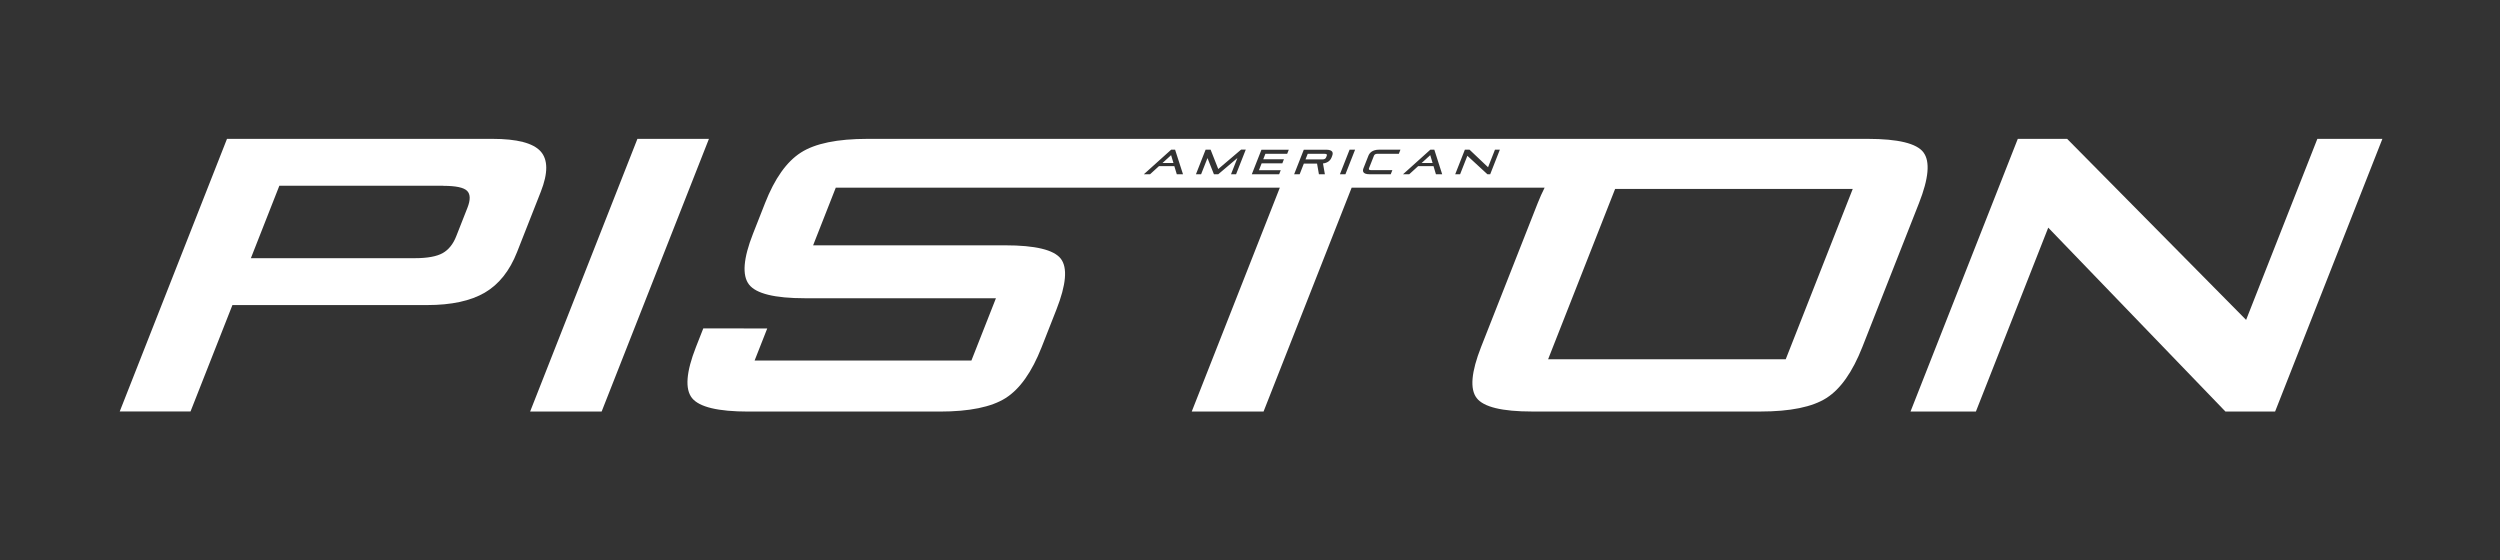
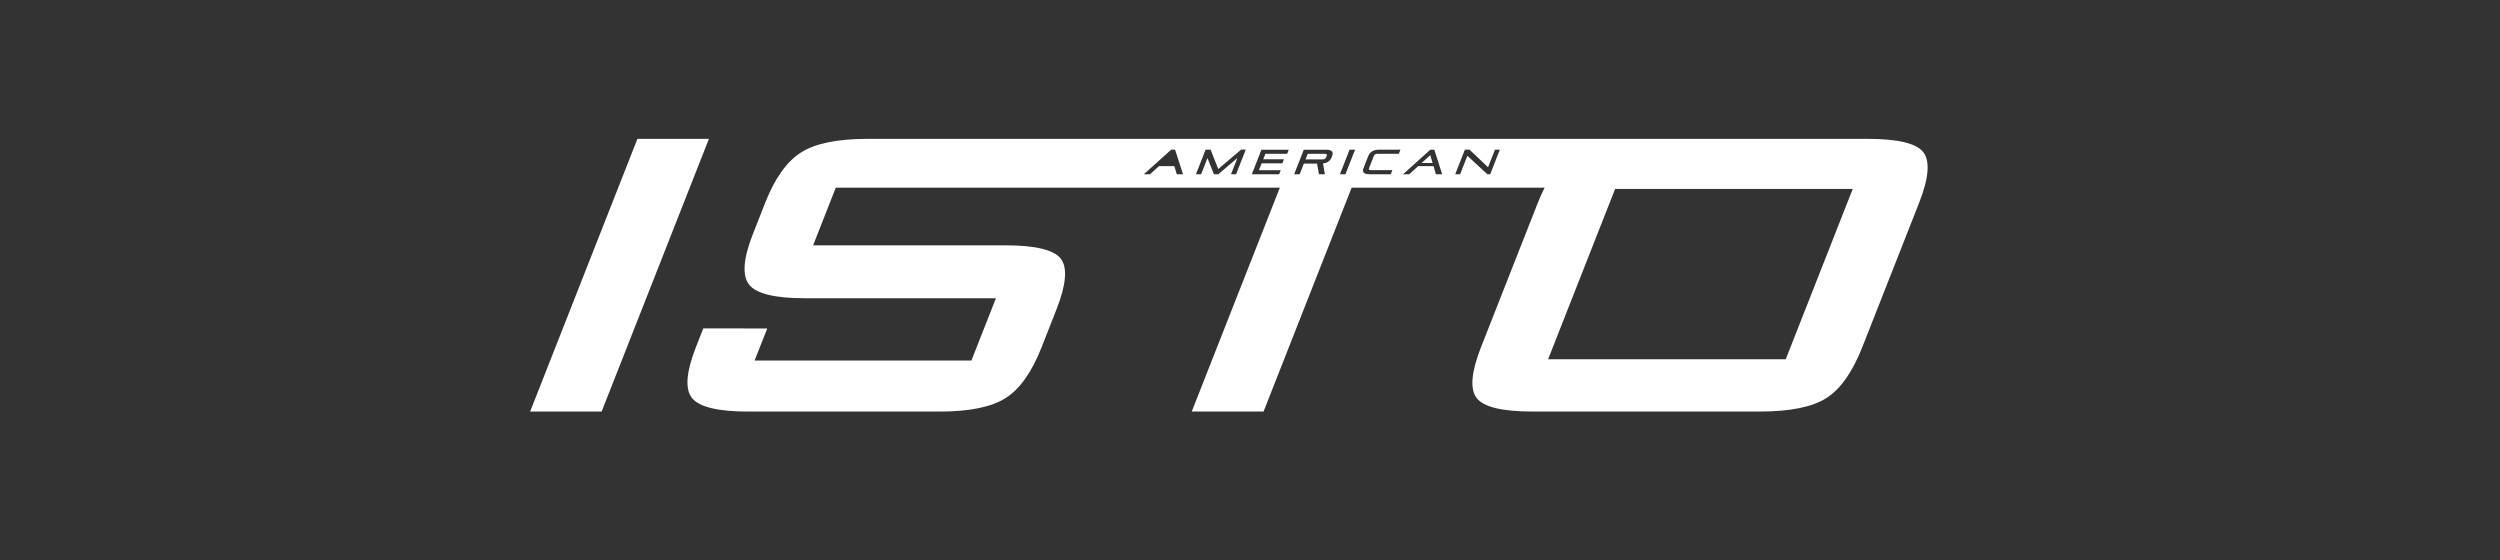
<svg xmlns="http://www.w3.org/2000/svg" id="Layer_1" version="1.1" viewBox="0 0 5716 1281">
  <rect x="0" y="0" width="5716" height="1281" fill="#333333" stroke="none" />
  <defs>
    <style>
      .st0 {
        fill: #fff;
      }
    </style>
  </defs>
-   <path class="st0" d="M273.7,940.9l245.3-623.4h607.1c56,0,92.6,9.5,109.8,28.4,17.2,18.9,17.4,49.8.6,92.5l-54.4,138.2c-16.8,42.7-41.4,73.6-73.7,92.5-32.4,18.9-76.3,28.4-131.8,28.4h-445.2l-95.8,243.3h-162ZM1013.8,424.7h-375.1l-65.1,165.6h375.1c28.5,0,49.6-3.9,63.3-11.5,13.7-7.7,24.1-20.6,31.2-38.8l25.5-64.8c7.2-18.2,6.9-31.2-.7-38.8-7.6-7.7-25.7-11.5-54.2-11.5h0Z" />
  <path class="st0" d="M1212.1,940.9l245.3-623.4h163.5l-245.3,623.4h-163.4Z" />
-   <path class="st0" d="M4368.2,940.9l245.3-623.4h112.8l409.2,413.9,162.9-413.9h148.7l-245.3,623.4h-113.6l-405.1-420.4-165.4,420.4h-149.5Z" />
  <path class="st0" d="M3250.4,372.7h25.1l-5.4-18-19.7,18Z" />
  <path class="st0" d="M4397.8,348.4c-15.5-20.6-58-30.9-127.5-30.9H1983.6c-69,0-119.8,10.4-152.4,31.3-32.6,20.8-60,59.4-82,115.6l-27.5,69.9c-22.3,56.6-25.3,95.4-9.1,116.3,16.1,20.8,58.7,31.3,127.8,31.3h436.7l-56.1,142.5h-495.7l28.9-73.4-146.2-.2-16.8,42.7c-22.4,57.1-25.4,96-9,116.6,16.6,20.6,59.5,30.9,129,30.9h437.4c67.9,0,118.2-10.3,150.7-30.9,32.5-20.6,60-59.5,82.4-116.6l33.7-85.7c22.4-57.1,25.8-95.8,10-116.3-15.9-20.4-58.3-30.6-127.3-30.6h-439l51.8-131.8h1015.3l-201.4,511.8h164.2l201.4-511.8h441.2c-5.5,10.9-10.8,22.6-15.8,35.3l-129.5,329c-22.4,57.1-25.9,96-10.1,116.6,15.7,20.6,58.1,30.9,127.1,30.9h521.5c68.5,0,118.9-10.3,151.2-30.9,32.3-20.6,59.6-59.5,82.1-116.6l129.5-329c22.3-56.6,25.7-95.3,10.2-115.9h-.2ZM2690.6,398.4l-5.6-18.5h-35.2l-20.3,18.5h-14.2l62.5-56.2h9v.3l18,55.9h-14.3,0ZM2826.4,398.4h-11.8l14.6-37.1-43.8,37.1h-9.9l-14.7-37-14.6,37h-11.8l22.1-56.2h11.5v.2l17.4,44.1,52.2-44.4h10.7l-22.1,56.2h0ZM2943.1,351.6h-49.9l-4.9,12.5h47.3l-3.7,9.4h-47.3l-6.1,15.6h49.8l-3.7,9.4h-62.5l22.1-56.2h62.5l-3.7,9.4h0ZM3046,356.1l-1.5,3.9c-3.1,7.8-9.9,12.6-19.6,13.7l4.3,24.8h-13.6l-4.3-24.5h-30.2l-9.6,24.5h-12.6l22.1-56.2h51.1c16,0,16.4,7.6,13.8,13.9h0ZM3076.2,398.4h-12.6l22.1-56.2h12.6l-22.1,56.2ZM3198.3,351.6h-48.5c-4.5,0-7.2,1.4-8.4,4.4l-11.3,28.6c-1.2,3,.4,4.4,4.9,4.4h48.5l-3.7,9.4h-48.5c-16,0-16.4-7.6-13.8-13.9l11.2-28.4c2.5-6.3,8.8-13.9,24.8-13.9h48.5l-3.7,9.4h0ZM3283.1,398.4l-5.5-18.5h-35.2l-20.3,18.5h-14.2l62.5-56.2h9l18,56.2h-14.3,0ZM3407.2,398.4h-6.4l-45.8-42.2-16.6,42.2h-11.2l22.1-56.2h10.6l42.4,40.2,15.8-40.2h11.2l-22.1,56.2ZM4082.9,821.4h-543.3l153.2-389.4h543.3l-153.2,389.4Z" />
  <path class="st0" d="M3028.5,351.6h-38.5l-5.1,12.9h38.5c4.5,0,7.2-1.4,8.5-4.4l1.6-4c1.2-3-.4-4.4-4.9-4.4h0Z" />
-   <path class="st0" d="M2657.9,372.7h25.1l-5.4-18-19.7,18Z" />
</svg>